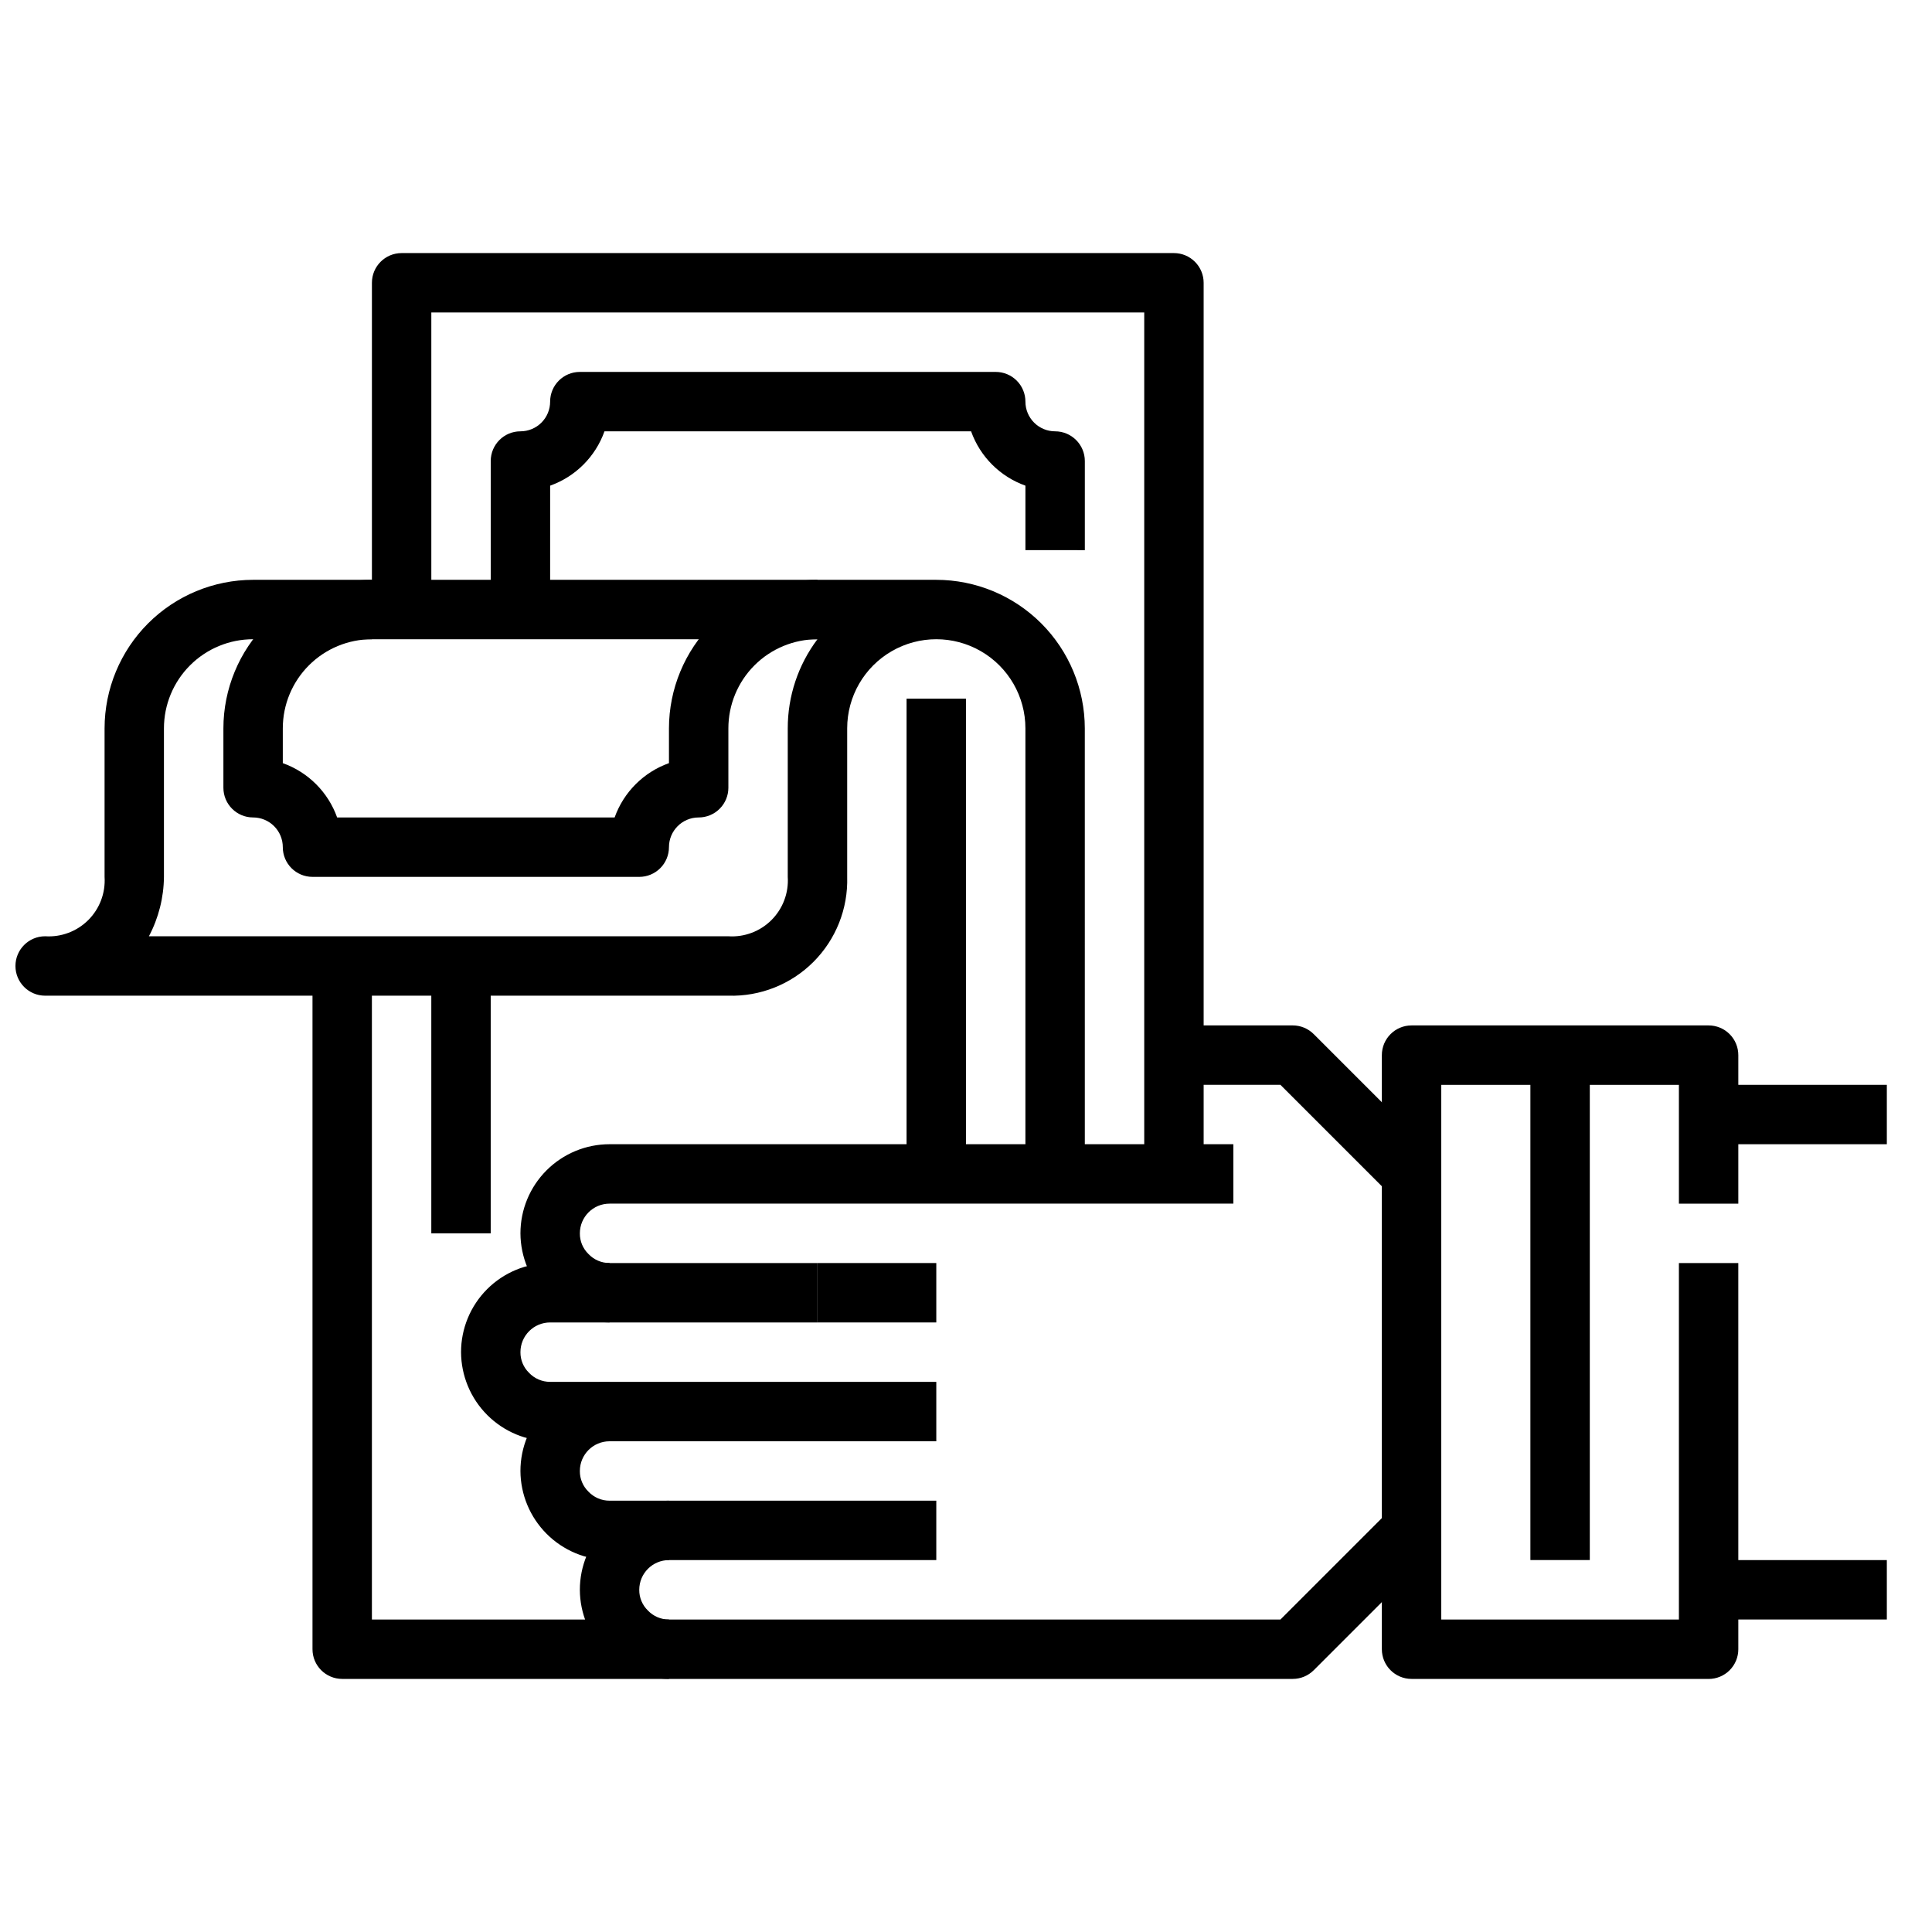
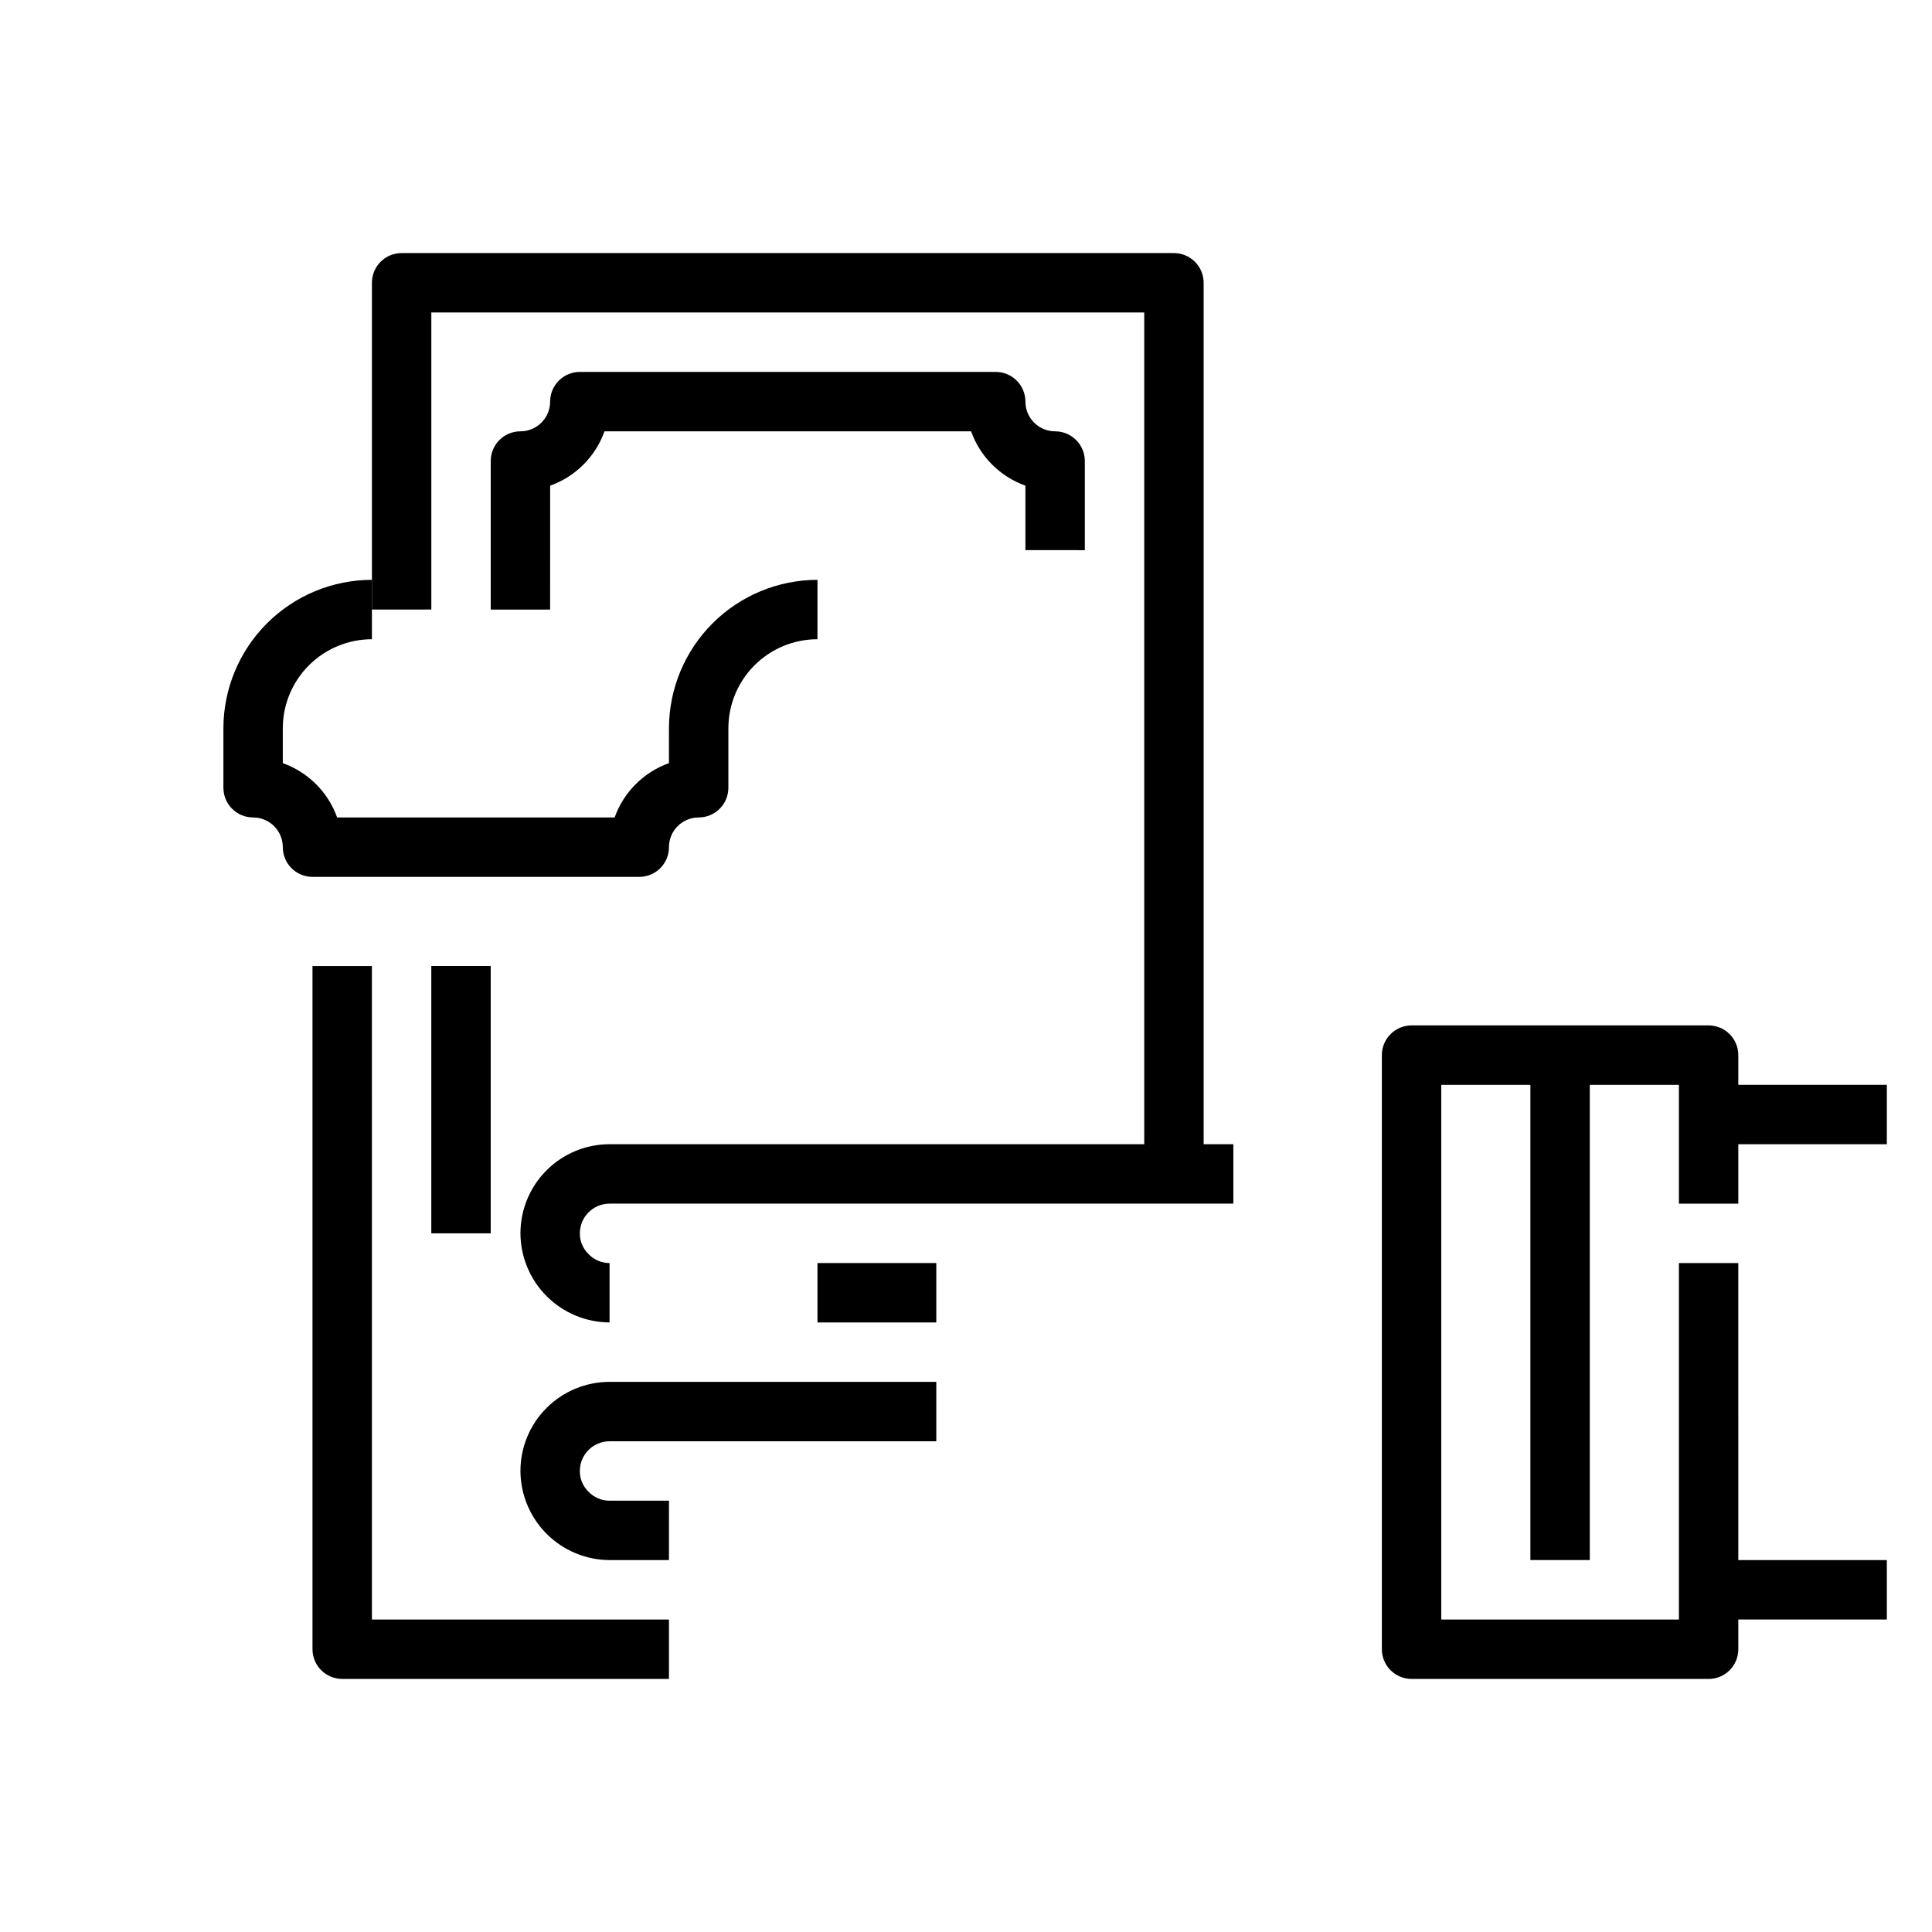
<svg xmlns="http://www.w3.org/2000/svg" width="800px" height="800px" version="1.1" viewBox="144 144 512 512">
  <defs>
    <clipPath id="a">
-       <path d="m148.09 297h283.91v159h-283.91z" />
-     </clipPath>
+       </clipPath>
  </defs>
-   <path d="m512.51 460.67-29.18-29.18h-28.23v-15.746h31.488c2.09 0 4.09 0.832 5.566 2.309l31.488 31.488z" />
  <path d="m360.64 478.72h31.488v15.742h-31.488z" />
  <path d="m305.54 494.46c-6.254-0.027-12.242-2.527-16.664-6.949s-6.922-10.41-6.953-16.664c0-6.266 2.488-12.27 6.918-16.699 4.43-4.43 10.434-6.918 16.699-6.918h165.31v15.742l-165.31 0.004c-4.348 0-7.871 3.523-7.871 7.871-0.023 2.055 0.797 4.027 2.266 5.461 1.453 1.547 3.484 2.418 5.606 2.41z" />
-   <path d="m305.54 525.95h-15.746c-6.254-0.031-12.242-2.527-16.664-6.949s-6.918-10.41-6.949-16.664c0-6.266 2.488-12.27 6.914-16.699 4.43-4.43 10.438-6.918 16.699-6.918h70.848v15.742h-70.848c-4.348 0-7.871 3.527-7.871 7.875-0.02 2.055 0.797 4.027 2.266 5.461 1.457 1.543 3.484 2.418 5.606 2.41h15.742z" />
  <path d="m321.28 557.44h-15.742c-6.254-0.031-12.242-2.527-16.664-6.949s-6.922-10.41-6.953-16.664c0-6.266 2.488-12.273 6.918-16.699 4.43-4.43 10.434-6.918 16.699-6.918h86.59v15.742h-86.59c-4.348 0-7.871 3.527-7.871 7.875-0.023 2.051 0.797 4.027 2.266 5.461 1.453 1.543 3.484 2.418 5.606 2.41h15.742z" />
-   <path d="m486.59 588.93h-165.31c-6.254-0.031-12.242-2.527-16.664-6.949-4.422-4.422-6.922-10.41-6.949-16.664 0-6.266 2.484-12.273 6.914-16.699 4.43-4.43 10.438-6.918 16.699-6.918h70.848v15.742h-70.848c-4.348 0-7.871 3.527-7.871 7.875-0.02 2.051 0.797 4.027 2.266 5.461 1.457 1.543 3.484 2.418 5.606 2.41h162.05l29.18-29.18 11.133 11.133-31.488 31.488v-0.004c-1.477 1.477-3.477 2.305-5.566 2.305z" />
  <path d="m596.8 588.93h-78.723c-4.348 0-7.871-3.523-7.871-7.871v-157.44c0-4.348 3.523-7.871 7.871-7.871h78.723c2.086 0 4.09 0.828 5.566 2.305 1.473 1.477 2.305 3.481 2.305 5.566v39.359l-15.746 0.004v-31.488h-62.977v141.7h62.977v-94.465h15.742l0.004 102.34c0 2.09-0.832 4.09-2.305 5.566-1.477 1.477-3.481 2.305-5.566 2.305z" />
  <path d="m462.98 455.1h-15.746v-228.29h-188.93v78.723h-15.742v-86.594c0-4.348 3.523-7.871 7.871-7.871h204.67c2.09 0 4.09 0.828 5.566 2.305 1.477 1.477 2.309 3.481 2.309 5.566z" />
  <path d="m321.28 588.93h-86.59c-4.348 0-7.875-3.523-7.875-7.871v-181.05h15.742l0.004 173.18h78.719z" />
  <g clip-path="url(#a)">
    <path d="m431.49 455.1h-15.746v-118.08c0-8.438-4.5-16.234-11.809-20.453-7.305-4.219-16.309-4.219-23.613 0-7.309 4.219-11.809 12.016-11.809 20.453v39.359c0.246 8.426-2.988 16.578-8.949 22.539s-14.113 9.199-22.539 8.949h-181.06c-4.348 0-7.871-3.523-7.871-7.871s3.523-7.875 7.871-7.875c4.254 0.277 8.422-1.293 11.438-4.305 3.016-3.016 4.582-7.184 4.309-11.438v-39.359c0.012-10.438 4.164-20.441 11.539-27.82 7.379-7.379 17.387-11.527 27.82-11.539h181.05c10.438 0.012 20.441 4.16 27.82 11.539 7.379 7.379 11.527 17.383 11.543 27.82zm-248.02-62.977h153.55c4.254 0.277 8.422-1.293 11.434-4.305 3.016-3.016 4.586-7.184 4.309-11.438v-39.359c-0.012-8.52 2.754-16.809 7.871-23.617h-149.57c-6.266 0-12.27 2.488-16.699 6.918-4.43 4.43-6.918 10.434-6.918 16.699v39.359c-0.051 5.488-1.418 10.887-3.984 15.742z" />
  </g>
  <path d="m313.41 376.38h-86.594c-4.348 0-7.871-3.523-7.871-7.871 0-2.09-0.828-4.09-2.305-5.566-1.477-1.477-3.481-2.309-5.566-2.309-4.348 0-7.871-3.523-7.871-7.871v-15.742c0.012-10.438 4.16-20.441 11.539-27.82 7.379-7.379 17.383-11.527 27.82-11.539v15.742c-6.266 0-12.27 2.488-16.699 6.918-4.43 4.43-6.918 10.434-6.918 16.699v9.219c6.719 2.394 12.004 7.68 14.398 14.395h73.539c2.398-6.715 7.684-12 14.398-14.395v-9.219c0.012-10.438 4.164-20.441 11.543-27.82 7.379-7.379 17.383-11.527 27.816-11.539v15.742c-6.262 0-12.27 2.488-16.699 6.918-4.426 4.43-6.914 10.434-6.914 16.699v15.742c0 2.09-0.832 4.09-2.309 5.566-1.473 1.477-3.477 2.305-5.566 2.305-4.348 0-7.871 3.527-7.871 7.875 0 2.086-0.828 4.09-2.305 5.566-1.477 1.477-3.481 2.305-5.566 2.305z" />
  <path d="m596.8 431.49h47.23v15.742h-47.23z" />
  <path d="m596.8 557.44h47.23v15.742h-47.23z" />
  <path d="m289.79 305.54h-15.742v-39.359c0-4.348 3.523-7.875 7.871-7.875 2.09 0 4.09-0.828 5.566-2.305 1.477-1.477 2.305-3.477 2.305-5.566 0-4.348 3.527-7.871 7.875-7.871h110.21c2.086 0 4.09 0.828 5.566 2.305 1.477 1.477 2.305 3.481 2.305 5.566 0 2.09 0.828 4.09 2.305 5.566 1.477 1.477 3.481 2.305 5.566 2.305 2.09 0 4.09 0.832 5.566 2.309 1.477 1.477 2.309 3.477 2.309 5.566v23.617l-15.746-0.004v-17.09c-6.715-2.394-12.004-7.68-14.398-14.398h-97.156c-2.394 6.719-7.68 12.004-14.398 14.398z" />
-   <path d="m384.25 329.15h15.742v125.95h-15.742z" />
  <path d="m258.3 400h15.742v70.848h-15.742z" />
  <path d="m549.57 423.61h15.742v133.82h-15.742z" />
</svg>